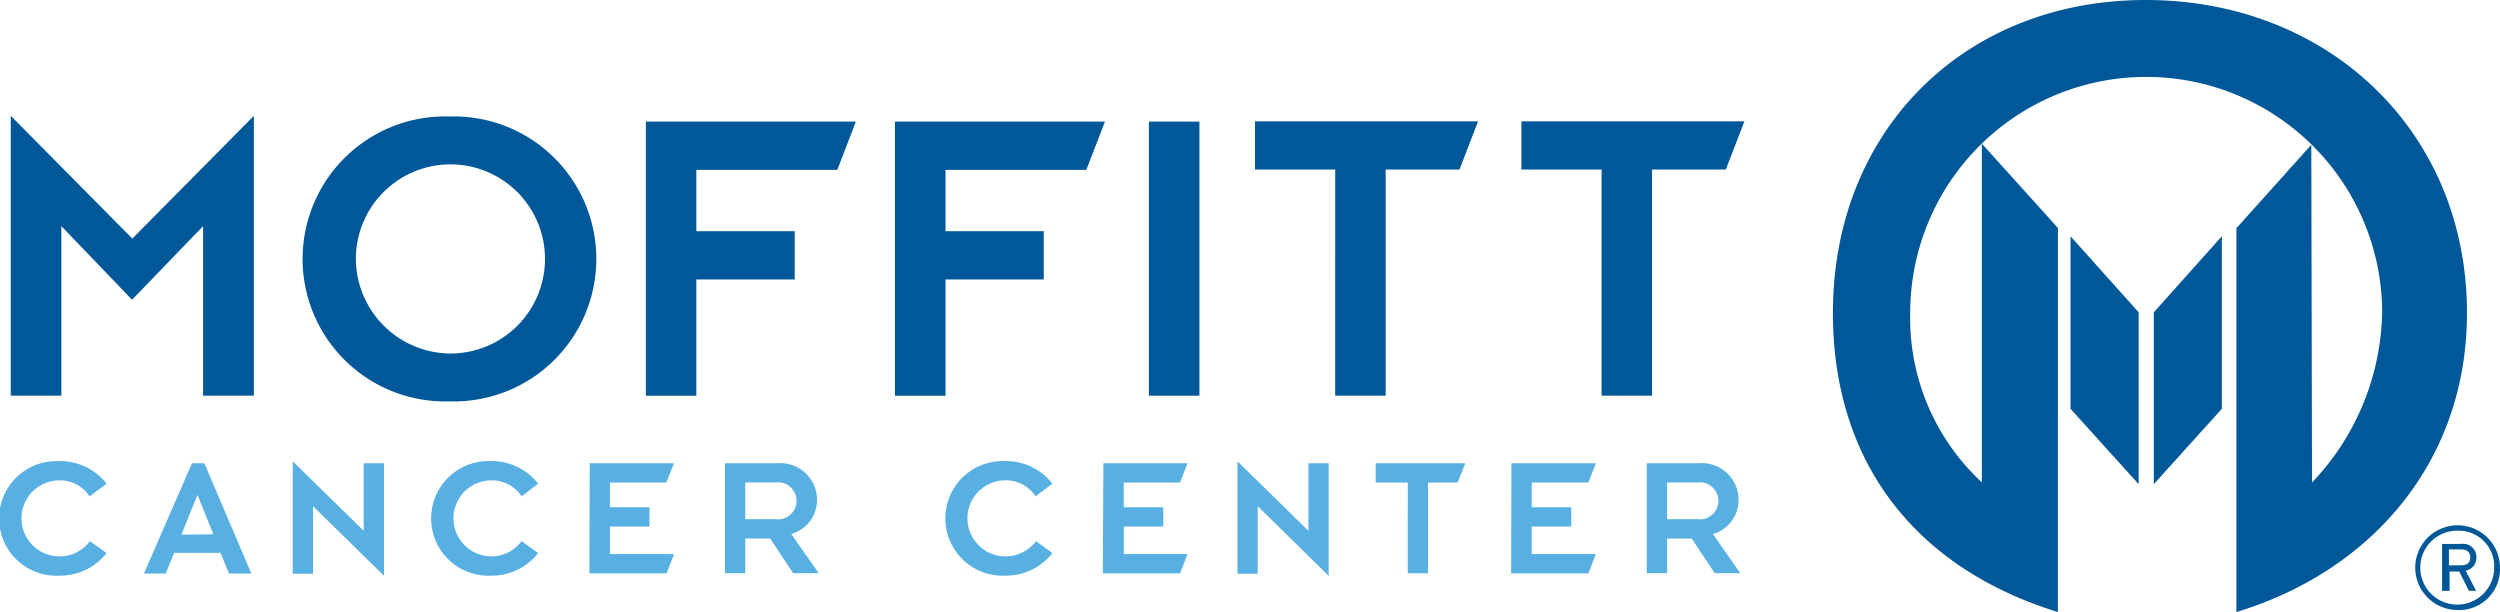
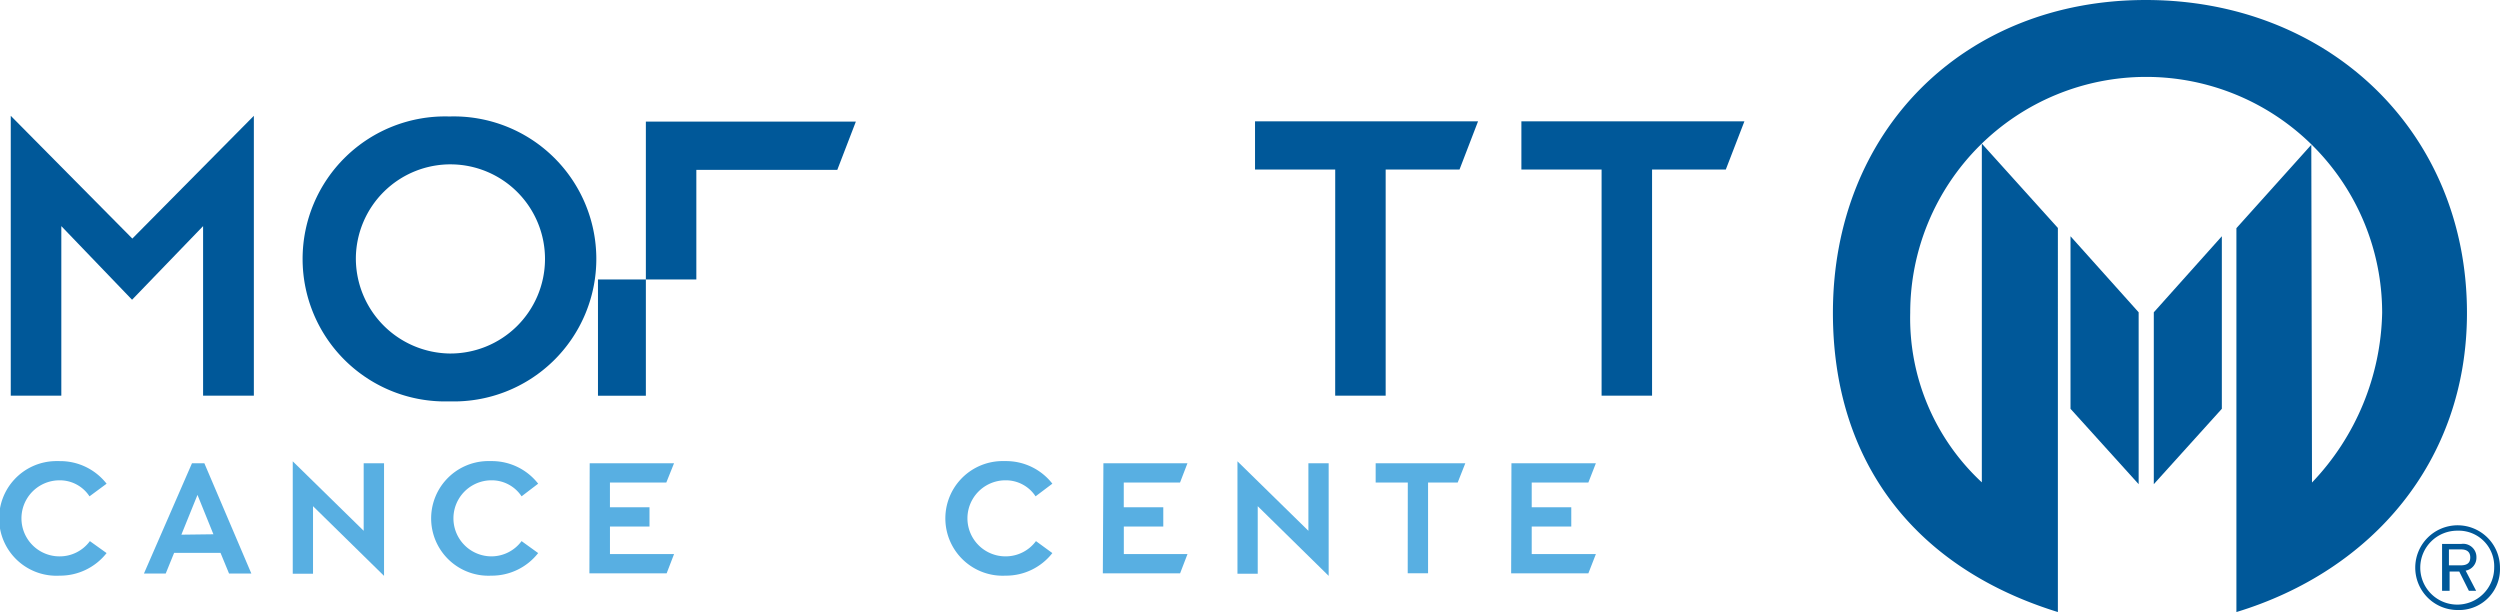
<svg xmlns="http://www.w3.org/2000/svg" width="226.193" height="55.377" viewBox="0 0 226.193 55.377">
  <defs>
    <style>.a{fill:#005899;}.b{fill:#58afe2;}</style>
  </defs>
  <g transform="translate(0)">
    <g transform="translate(0)">
      <path class="a" d="M223.13,31.361l6.156-6.881V40.092l-6.156,6.819V31.361Z" transform="translate(-28.26 -3.105)" />
      <path class="a" d="M220.665,46.912,214.5,40.092V24.48l6.165,6.881V46.912Z" transform="translate(-27.166 -3.105)" />
      <path class="a" d="M218.188,0C201.72,0,189.88,11.84,189.88,28.308c0,13.508,7.439,23.078,20.354,27.068V20.624l-6.881-7.632V43.641a20.246,20.246,0,0,1-6.479-15.333,21.349,21.349,0,1,1,42.7,0,22.893,22.893,0,0,1-6.348,15.35L233.163,13.1l-6.776,7.544V55.377c12.224-3.72,20.86-13.613,20.86-27.068C247.248,11.84,234.656,0,218.188,0" transform="translate(-24.043)" />
-       <path class="a" d="M66.88,12.6h19L84.2,16.966H71.447v5.553h8.9v4.366h-8.9V37.4H66.88Z" transform="translate(-8.444 -1.598)" />
-       <path class="a" d="M92.69,12.6h19l-1.685,4.366H97.265v5.553h8.889v4.366H97.265V37.4H92.69Z" transform="translate(-11.717 -1.598)" />
-       <path class="a" d="M119,12.6h4.575V37.4H119Z" transform="translate(-15.054 -1.598)" />
+       <path class="a" d="M66.88,12.6h19L84.2,16.966H71.447v5.553v4.366h-8.9V37.4H66.88Z" transform="translate(-8.444 -1.598)" />
      <path class="a" d="M1.07,12l11,11.107L23.065,12V37.322H18.472V21.98l-6.427,6.662-6.4-6.662V37.322H1.07Z" transform="translate(-0.097 -1.522)" />
      <path class="a" d="M44.6,12.07a12.894,12.894,0,1,1,0,25.776,12.894,12.894,0,1,1,0-25.776Zm0,21.445a8.557,8.557,0,1,0-8.469-8.644v.086A8.61,8.61,0,0,0,44.6,33.515Z" transform="translate(-3.934 -1.531)" />
      <path class="a" d="M137.256,16.936H130V12.57h20.179L148.5,16.936h-6.68V37.394h-4.567Z" transform="translate(-16.449 -1.594)" />
      <path class="a" d="M164.856,16.936H157.6V12.57h20.179l-1.685,4.366h-6.671V37.394h-4.567Z" transform="translate(-19.949 -1.594)" />
      <path class="b" d="M19.218,48h1.118l4.252,9.98H22.571L21.8,56.112H17.6l-.76,1.869H14.87Zm1.938,6.427-1.441-3.563-1.458,3.6Z" transform="translate(-1.847 -6.088)" />
      <path class="b" d="M9.6,56.1a5.352,5.352,0,0,1-4.244,2.043A5.187,5.187,0,1,1,4.93,47.779c.141-.006.284-.006.425,0A5.324,5.324,0,0,1,9.6,49.823L8.054,50.966a3.2,3.2,0,0,0-2.716-1.449,3.44,3.44,0,0,0,0,6.881,3.378,3.378,0,0,0,2.75-1.38Z" transform="translate(0.044 -6.059)" />
      <path class="b" d="M107.6,56.1a5.324,5.324,0,0,1-4.244,2.043,5.187,5.187,0,1,1-.425-10.365c.141-.006.284-.006.425,0a5.3,5.3,0,0,1,4.244,2.043l-1.519,1.144a3.214,3.214,0,0,0-2.724-1.449,3.44,3.44,0,1,0,0,6.881,3.406,3.406,0,0,0,2.759-1.38Z" transform="translate(-12.385 -6.059)" />
      <path class="b" d="M54.319,56.1a5.334,5.334,0,0,1-4.244,2.043,5.187,5.187,0,1,1-.425-10.365c.141-.006.284-.006.425,0a5.308,5.308,0,0,1,4.244,2.043l-1.5,1.144a3.232,3.232,0,0,0-2.724-1.449,3.44,3.44,0,0,0,0,6.881,3.4,3.4,0,0,0,2.724-1.38Z" transform="translate(-5.628 -6.059)" />
      <path class="b" d="M61.056,48h7.632l-.7,1.746h-5.1v2.235h3.58v1.746H62.89v2.489h5.8l-.672,1.746H61.03Z" transform="translate(-7.702 -6.088)" />
      <path class="b" d="M32.124,51.86v6.112H30.29V47.8l6.418,6.287V47.975H38.55v10.19Z" transform="translate(-3.803 -6.062)" />
      <path class="b" d="M130.014,51.86v6.112H128.18V47.8l6.418,6.287V47.975h1.834v10.19Z" transform="translate(-16.218 -6.062)" />
-       <path class="b" d="M75.08,48h4.741a3.309,3.309,0,0,1,3.57,3.026,3.245,3.245,0,0,1,.01.38A3.178,3.178,0,0,1,81.07,54.4l2.489,3.545H81.245l-2.078-3.135H76.914v3.135H75.08Zm1.834,5.064h2.759a1.676,1.676,0,1,0,0-3.327H76.914Z" transform="translate(-9.484 -6.086)" />
      <path class="b" d="M156.566,48h7.64l-.681,1.746H158.4v2.235h3.58v1.746H158.4v2.489h5.807l-.681,1.746H156.54Z" transform="translate(-19.815 -6.088)" />
      <path class="b" d="M114.282,48h7.605l-.672,1.746h-5.091v2.235H119.7v1.746h-3.571v2.489h5.763l-.672,1.746H114.23Z" transform="translate(-14.449 -6.088)" />
-       <path class="b" d="M170.59,48h4.724a3.309,3.309,0,0,1,3.57,3.026,3.248,3.248,0,0,1,.01.38,3.169,3.169,0,0,1-2.323,2.995l2.48,3.545h-2.314l-2.078-3.135h-2.227v3.135H170.59Zm1.842,5.064h2.759a1.676,1.676,0,1,0,0-3.327h-2.759Z" transform="translate(-21.597 -6.086)" />
      <path class="b" d="M145.408,49.746H142.5V48h8.112l-.69,1.746h-2.681v8.208H145.4Z" transform="translate(-18.034 -6.088)" />
      <path class="a" d="M254.394,56.614h-1.126v1.441h1.057c.6,0,.873-.227.873-.716s-.3-.725-.821-.725m.41,1.93.943,1.816h-.655l-.873-1.746h-.873V60.36h-.681V56.116h1.746a1.2,1.2,0,0,1,1.351,1.018,1.225,1.225,0,0,1,.011.2,1.179,1.179,0,0,1-.978,1.2m-.733-3.615a3.344,3.344,0,1,0,3.318,3.37v-.026a3.213,3.213,0,0,0-3.078-3.343c-.079,0-.16,0-.24,0m0,7.177a3.833,3.833,0,1,1,3.842-3.833,3.7,3.7,0,0,1-3.566,3.833c-.092,0-.184,0-.276,0" transform="translate(-31.696 -6.904)" />
    </g>
  </g>
</svg>